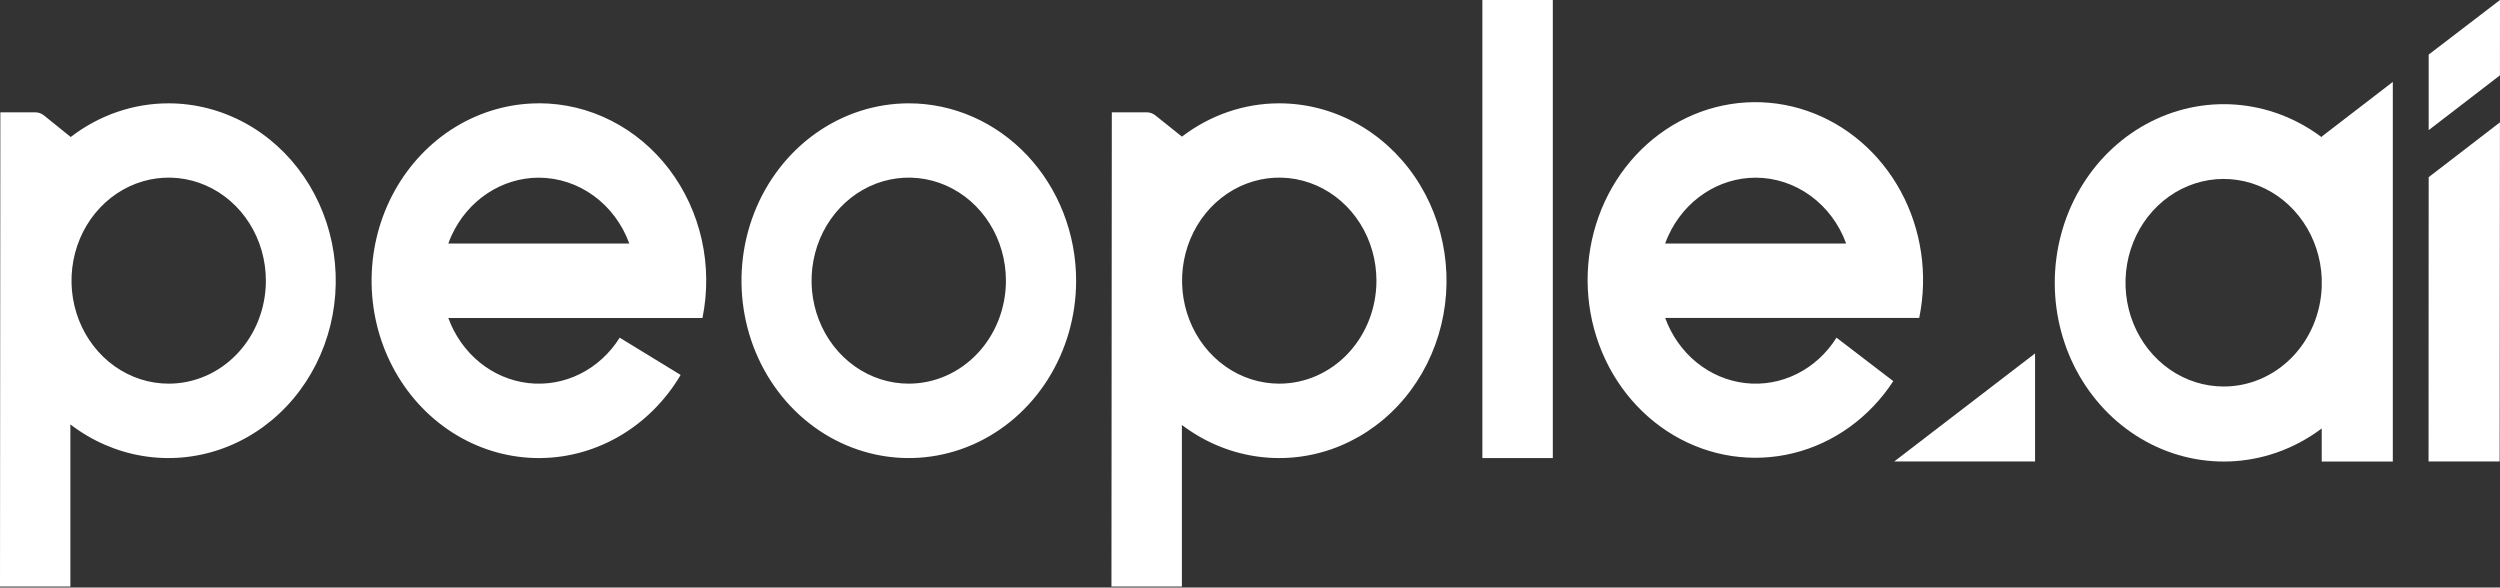
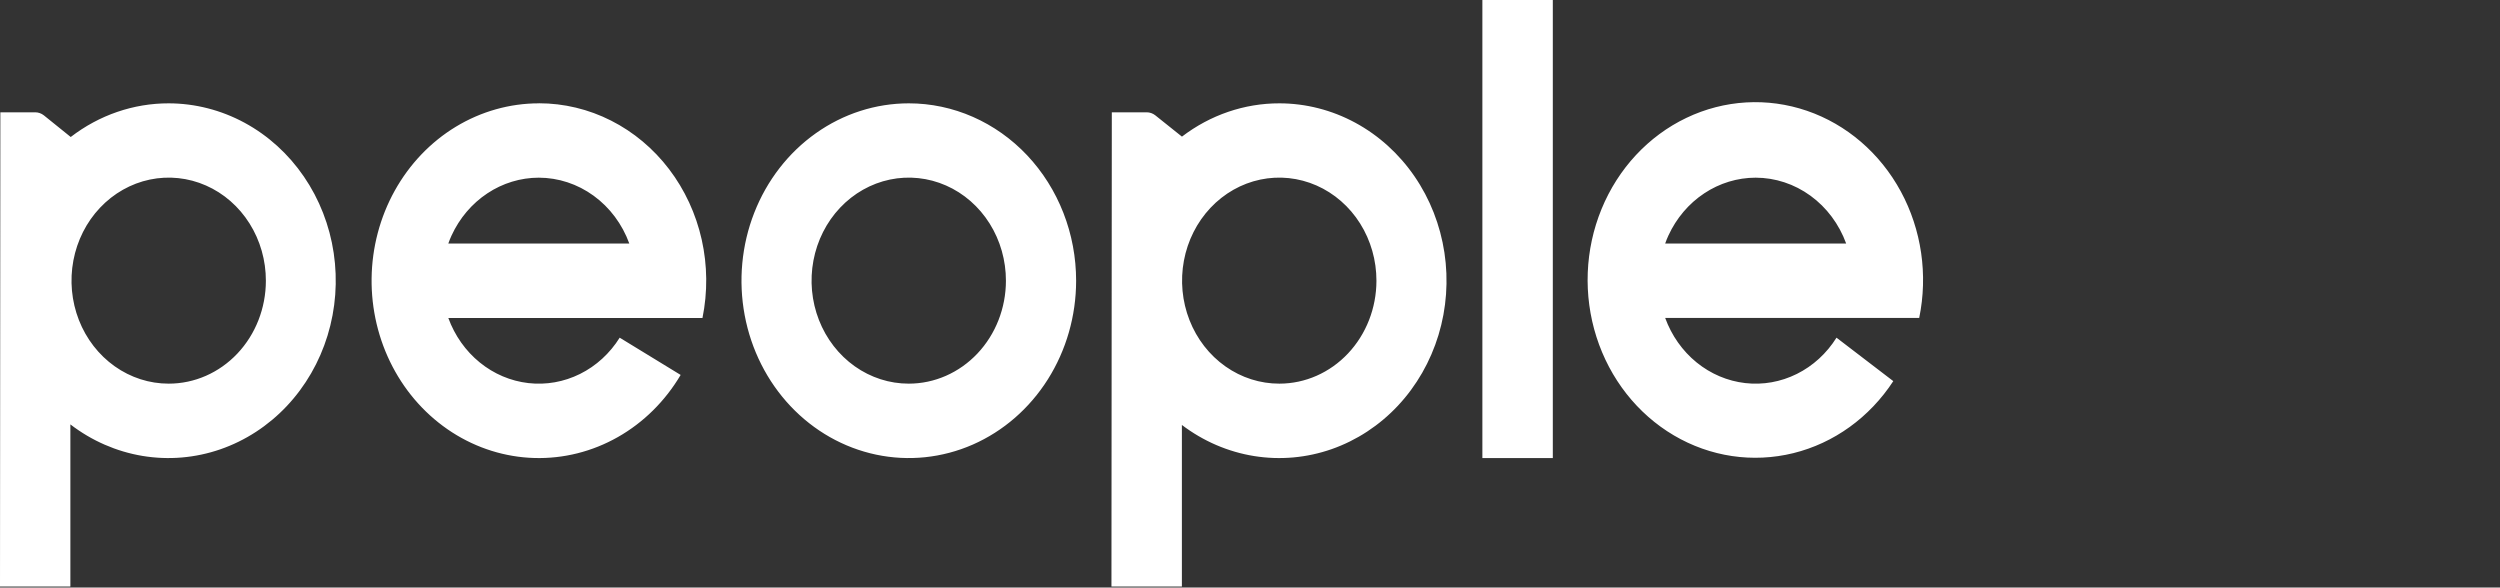
<svg xmlns="http://www.w3.org/2000/svg" width="200" height="47" viewBox="0 0 200 47" fill="none">
  <rect x="0" y="0" width="200" height="47" fill="#333333" stroke="none" />
-   <path d="M185.738 10.925V10.981C183.716 9.459 181.337 8.556 178.861 8.37C176.385 8.183 173.909 8.721 171.703 9.924C169.497 11.127 167.647 12.949 166.355 15.19C165.064 17.43 164.381 20.004 164.381 22.628C164.381 25.253 165.064 27.826 166.355 30.067C167.647 32.308 169.497 34.13 171.703 35.333C173.909 36.536 176.385 37.073 178.861 36.887C181.337 36.7 183.716 35.797 185.738 34.276V36.923H191.425V6.552L185.738 10.925ZM177.905 30.921C176.365 30.924 174.859 30.448 173.573 29.552C172.287 28.657 171.279 27.382 170.673 25.885C170.067 24.389 169.891 22.737 170.166 21.136C170.441 19.534 171.155 18.053 172.219 16.877C173.283 15.701 174.651 14.882 176.153 14.521C177.654 14.161 179.222 14.275 180.663 14.849C182.104 15.423 183.353 16.433 184.255 17.752C185.157 19.07 185.673 20.641 185.738 22.267V22.954C185.659 25.095 184.799 27.12 183.339 28.605C181.878 30.09 179.931 30.92 177.905 30.921ZM162.805 36.918V28.274L151.538 36.918H162.805ZM200 0L194.294 4.368V10.411L199.995 6.027L200 0ZM194.294 14.173L194.285 36.918H199.971L199.995 9.789L194.294 14.173Z" fill="white" />
  <path d="M72.704 8.267C70.057 8.267 67.47 9.099 65.269 10.658C63.068 12.216 61.352 14.432 60.339 17.024C59.325 19.616 59.06 22.468 59.575 25.22C60.091 27.973 61.365 30.501 63.236 32.486C65.107 34.47 67.491 35.823 70.087 36.371C72.683 36.92 75.374 36.64 77.82 35.568C80.266 34.495 82.357 32.678 83.829 30.346C85.301 28.014 86.088 25.272 86.09 22.466C86.091 20.602 85.746 18.756 85.073 17.033C84.401 15.31 83.415 13.745 82.173 12.426C80.93 11.108 79.453 10.062 77.829 9.348C76.204 8.634 74.463 8.267 72.704 8.267ZM72.704 30.692C71.166 30.694 69.662 30.211 68.382 29.305C67.103 28.399 66.106 27.112 65.517 25.605C64.928 24.098 64.774 22.44 65.075 20.841C65.375 19.241 66.117 17.772 67.205 16.62C68.294 15.467 69.681 14.683 71.19 14.366C72.699 14.05 74.263 14.215 75.684 14.841C77.104 15.466 78.318 16.525 79.171 17.883C80.023 19.24 80.477 20.835 80.474 22.466C80.471 24.648 79.651 26.74 78.194 28.282C76.737 29.824 74.763 30.691 72.704 30.692ZM43.102 8.267C40.774 8.269 38.486 8.915 36.465 10.14C34.444 11.366 32.76 13.13 31.578 15.257C30.397 17.383 29.759 19.8 29.728 22.268C29.697 24.736 30.274 27.17 31.402 29.329C32.53 31.489 34.17 33.299 36.16 34.581C38.15 35.863 40.42 36.573 42.748 36.64C45.075 36.707 47.379 36.13 49.432 34.964C51.485 33.799 53.215 32.086 54.452 29.995L49.575 27.014C48.789 28.271 47.691 29.275 46.403 29.915C45.114 30.556 43.685 30.809 42.27 30.647C40.855 30.485 39.509 29.914 38.38 28.996C37.251 28.078 36.381 26.849 35.866 25.442H56.197C56.618 23.372 56.598 21.229 56.137 19.168C55.675 17.108 54.784 15.183 53.529 13.536C52.274 11.888 50.687 10.559 48.884 9.647C47.082 8.734 45.109 8.261 43.112 8.262L43.102 8.267ZM43.102 14.214C44.669 14.216 46.199 14.719 47.491 15.659C48.784 16.599 49.778 17.93 50.343 19.48H35.866C35.942 19.261 36.028 19.049 36.123 18.843C36.761 17.456 37.753 16.287 38.987 15.469C40.221 14.65 41.647 14.216 43.102 14.214ZM13.5 8.267C10.683 8.262 7.937 9.205 5.658 10.96L3.508 9.227C3.308 9.07 3.066 8.985 2.817 8.984H0.029L0 46.923H5.63V33.952C7.339 35.263 9.317 36.127 11.402 36.474C13.487 36.82 15.619 36.639 17.625 35.946C19.632 35.252 21.455 34.066 22.946 32.483C24.437 30.901 25.555 28.967 26.206 26.839C26.858 24.712 27.026 22.451 26.697 20.241C26.368 18.032 25.55 15.936 24.311 14.126C23.073 12.315 21.447 10.84 19.568 9.822C17.689 8.804 15.61 8.271 13.5 8.267ZM13.5 30.692C11.961 30.694 10.457 30.211 9.178 29.305C7.898 28.399 6.901 27.112 6.312 25.605C5.723 24.098 5.57 22.44 5.87 20.841C6.171 19.241 6.912 17.772 8.001 16.62C9.089 15.467 10.476 14.683 11.985 14.366C13.495 14.05 15.059 14.215 16.479 14.841C17.9 15.466 19.113 16.525 19.966 17.883C20.819 19.24 21.273 20.835 21.27 22.466C21.267 24.649 20.448 26.741 18.991 28.284C17.534 29.826 15.559 30.692 13.5 30.692ZM102.359 8.267C99.558 8.261 96.828 9.193 94.556 10.93L92.425 9.227C92.225 9.069 91.983 8.984 91.734 8.984H88.945L88.916 46.923H94.551V33.997C96.265 35.297 98.244 36.149 100.327 36.484C102.411 36.82 104.539 36.629 106.54 35.928C108.541 35.226 110.357 34.034 111.841 32.448C113.325 30.862 114.434 28.927 115.08 26.801C115.725 24.675 115.887 22.417 115.554 20.211C115.221 18.006 114.401 15.915 113.161 14.108C111.921 12.302 110.297 10.832 108.42 9.816C106.543 8.801 104.466 8.27 102.359 8.267ZM102.359 30.692C100.82 30.697 99.314 30.216 98.033 29.312C96.752 28.409 95.752 27.122 95.161 25.615C94.57 24.109 94.415 22.45 94.713 20.85C95.012 19.25 95.753 17.779 96.841 16.625C97.929 15.471 99.315 14.685 100.825 14.367C102.335 14.049 103.899 14.214 105.321 14.839C106.742 15.465 107.957 16.523 108.81 17.881C109.663 19.239 110.118 20.835 110.115 22.466C110.112 24.646 109.294 26.736 107.84 28.278C106.387 29.82 104.415 30.689 102.359 30.692ZM153.536 25.437C154.248 21.986 153.724 18.377 152.064 15.314C150.404 12.25 147.728 9.951 144.557 8.863C141.386 7.776 137.947 7.978 134.909 9.431C131.871 10.884 129.452 13.483 128.123 16.723C126.793 19.963 126.649 23.611 127.717 26.957C128.786 30.304 130.99 33.109 133.903 34.827C136.815 36.545 140.226 37.052 143.472 36.251C146.718 35.449 149.566 33.396 151.463 30.49L146.92 27.014C146.133 28.271 145.036 29.275 143.747 29.915C142.459 30.556 141.029 30.809 139.615 30.646C138.2 30.483 136.855 29.911 135.726 28.993C134.597 28.074 133.729 26.844 133.215 25.437H153.536ZM140.451 14.214C142.018 14.216 143.548 14.719 144.84 15.659C146.133 16.599 147.127 17.93 147.692 19.48H133.215C133.291 19.261 133.377 19.049 133.472 18.843C134.11 17.456 135.102 16.287 136.336 15.469C137.57 14.65 138.996 14.216 140.451 14.214ZM118.59 0H124.225V36.645H118.59V0Z" fill="white" />
</svg>